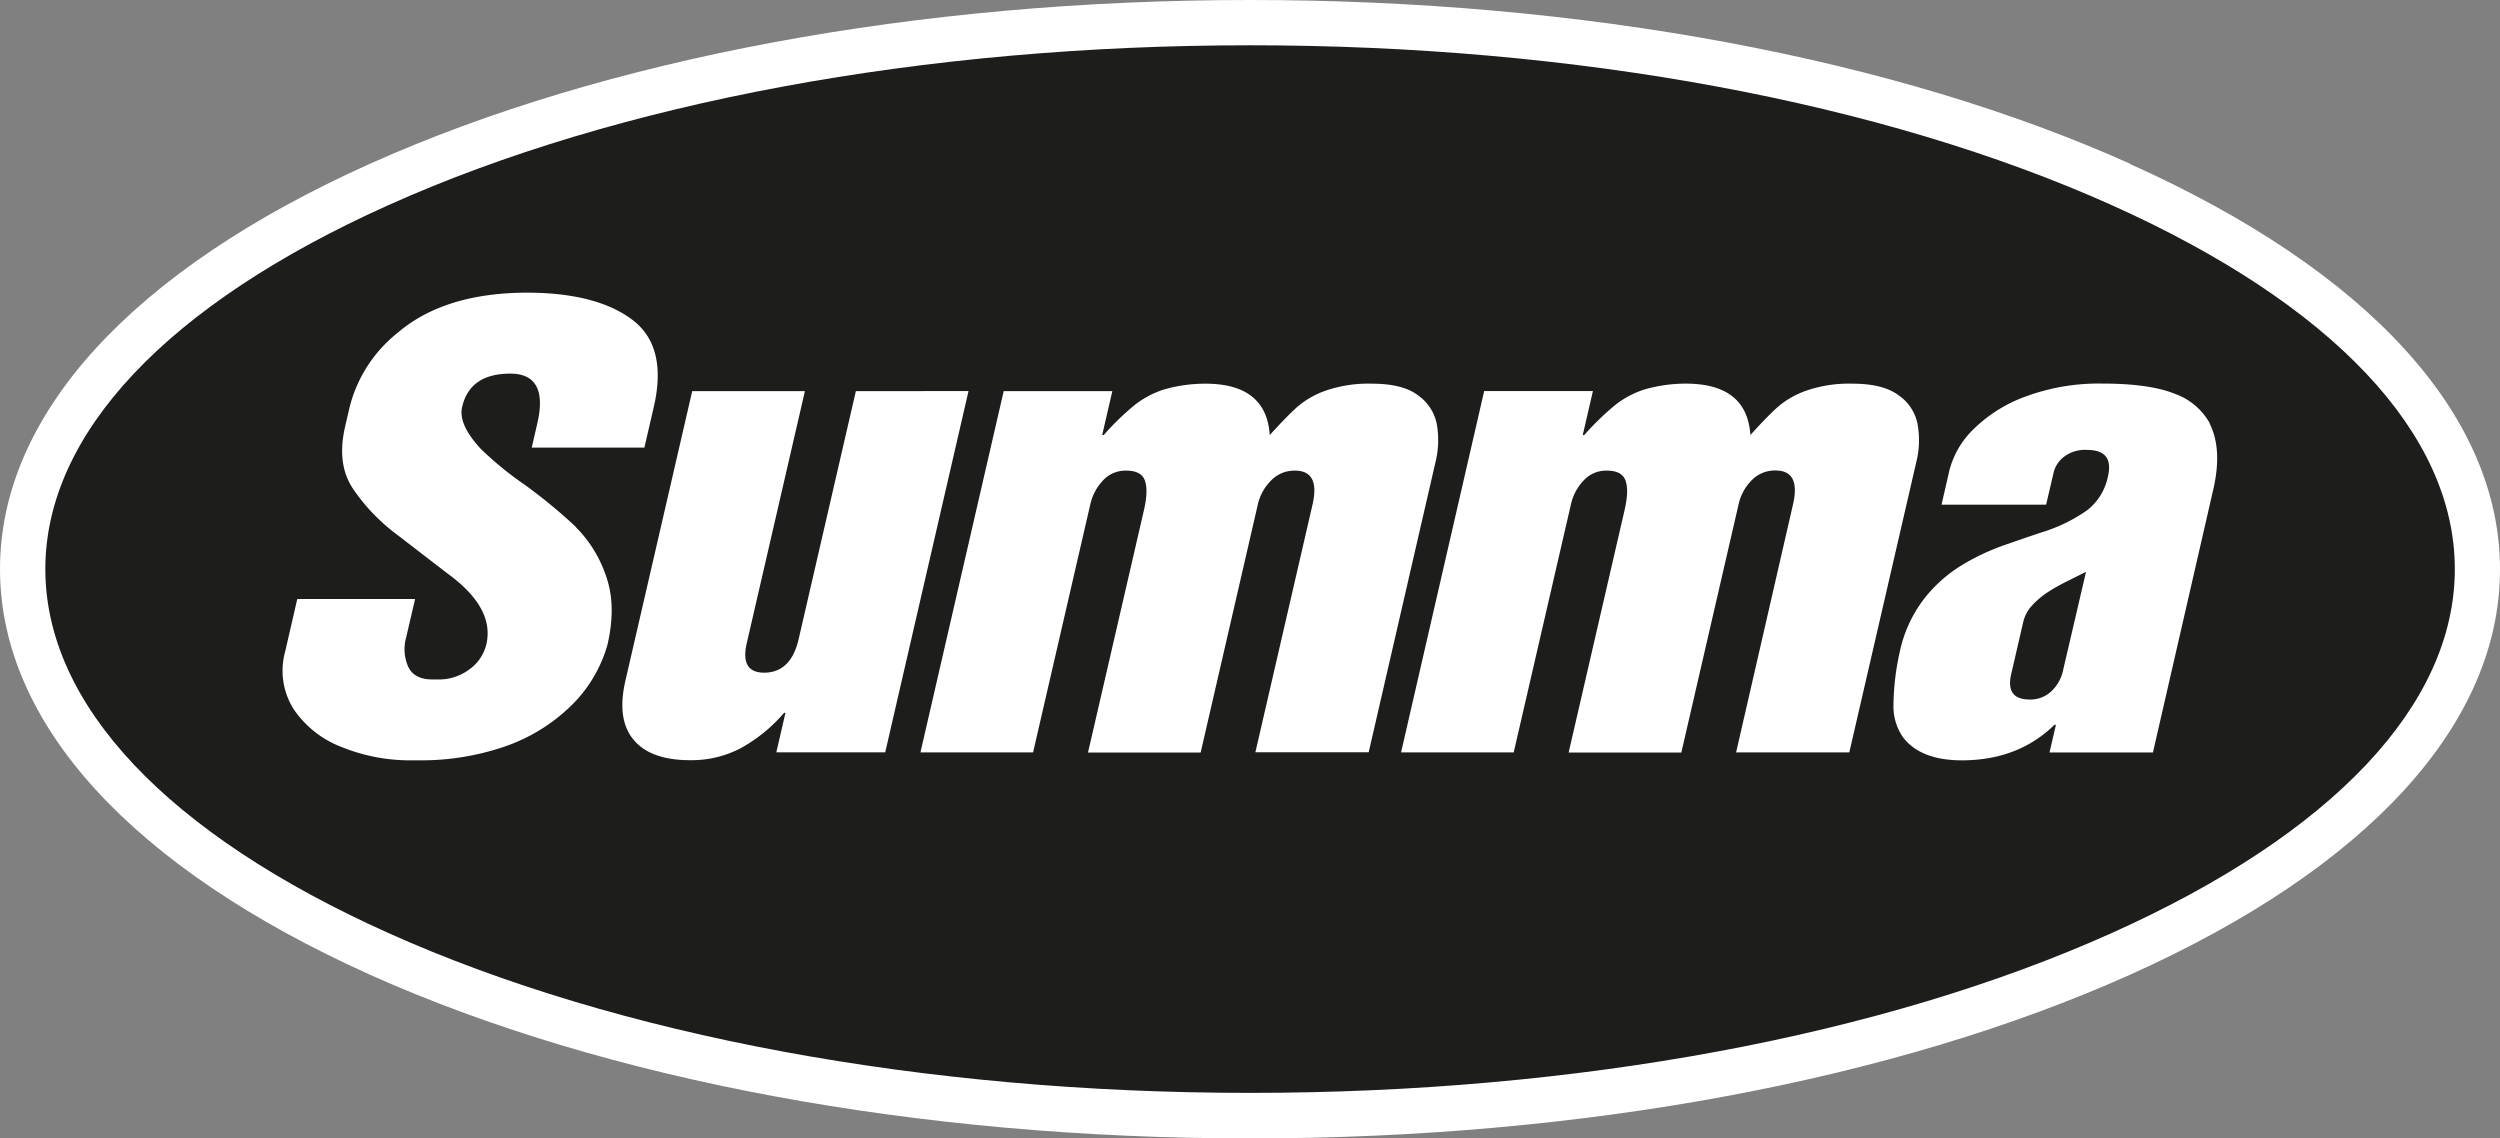
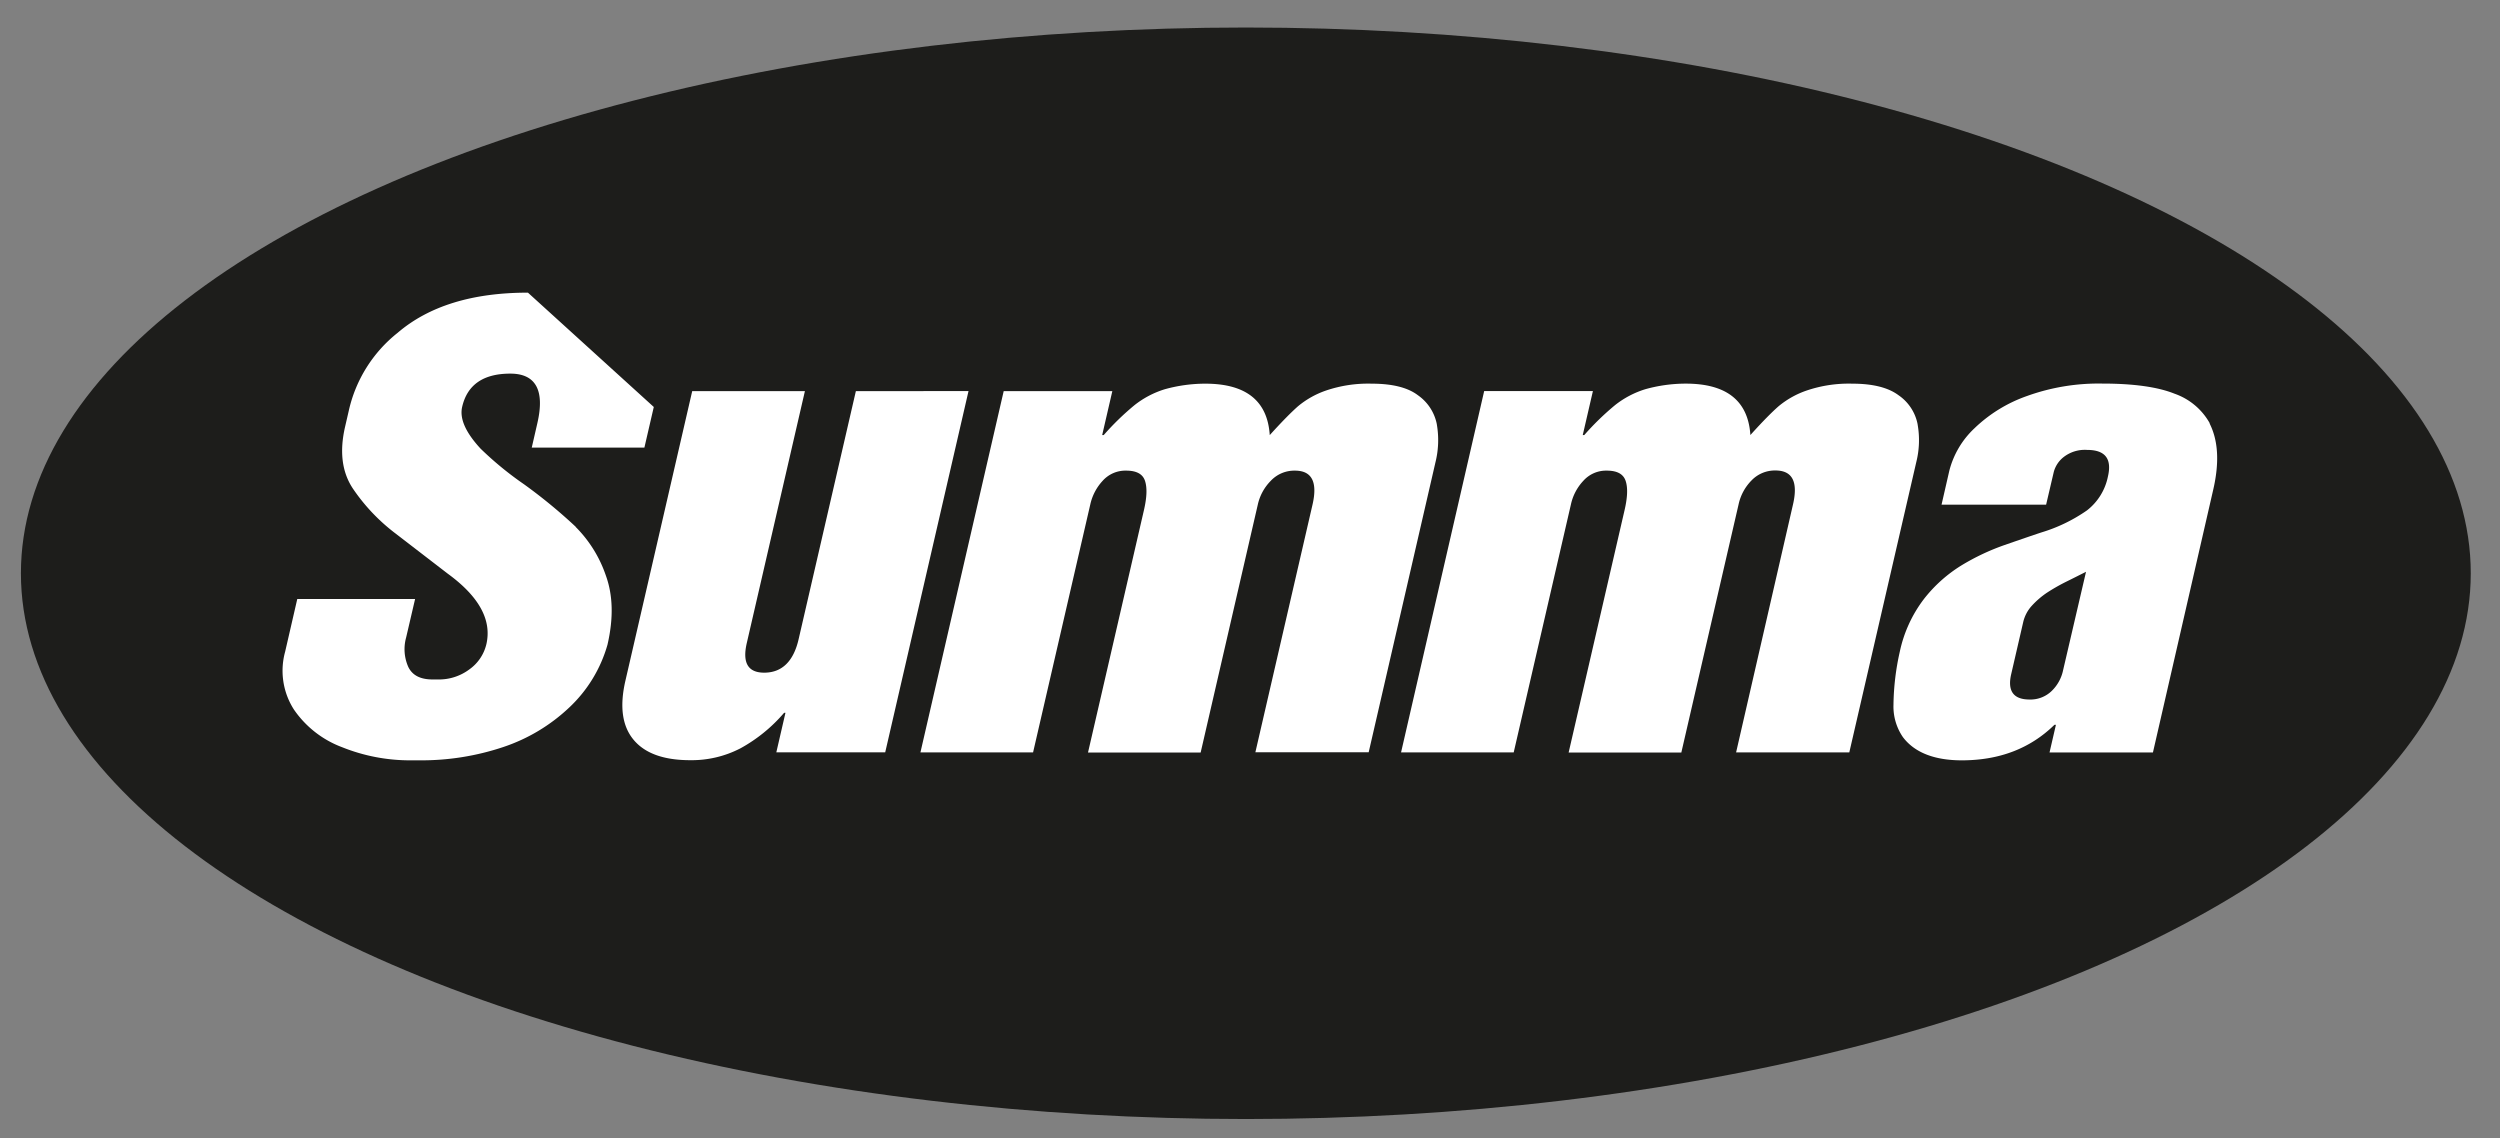
<svg xmlns="http://www.w3.org/2000/svg" viewBox="0 0 492.48 224.21">
  <rect x="0" y="0" width="492.48" height="224.21" fill="#808080" stroke="none" />
  <defs>
    <style>.cls-1{fill:#1d1d1b;}.cls-2{fill:#fff;}</style>
  </defs>
  <title>Logo-ColorBG</title>
  <g id="Layer_2" data-name="Layer 2">
    <g id="Layer_1-2" data-name="Layer 1">
      <ellipse class="cls-1" cx="245.42" cy="112.93" rx="241.3" ry="107.51" />
      <path class="cls-2" d="M283.05,83.6a9.1,9.1,0,0,0-3.73-5.74q-3-2.28-9.1-2.28a25.79,25.79,0,0,0-9,1.35,17.47,17.47,0,0,0-5.5,3.08c-1.29,1.13-3.15,3-5.59,5.7q-.66-10.14-12.72-10.13a29.82,29.82,0,0,0-8,1.11,18.31,18.31,0,0,0-5.92,3.12,52.23,52.23,0,0,0-6.07,5.9h-.3l2-8.66h-21.4l-16.4,71.16h22.19l11.28-48.89a10,10,0,0,1,2.43-4.61,6,6,0,0,1,4.63-2c2,0,3.25.65,3.7,2s.39,3.25-.22,5.86l-11,47.67h22.19l11.27-48.89a9.6,9.6,0,0,1,2.55-4.64,6.36,6.36,0,0,1,4.75-2q5,0,3.47,6.68l-11.26,48.8h22.32L282.79,91a18.09,18.09,0,0,0,.26-7.36" />
      <path class="cls-2" d="M168.6,77.05l-11.26,48.79c-1,4.44-3.3,6.67-6.8,6.67-3.18,0-4.32-1.93-3.44-5.79l11.46-49.67h-22.2l-13.15,57c-1.19,5.14-.64,9,1.62,11.7s6,4,11.14,4a20.85,20.85,0,0,0,9.9-2.34,30.79,30.79,0,0,0,8.6-7h.26l-1.8,7.79h21.45l16.41-71.16Z" />
-       <path class="cls-2" d="M113.42,103.78a103.46,103.46,0,0,0-10.19-8.38,65.91,65.91,0,0,1-8.54-7q-4.45-4.8-3.65-8.24c1-4.37,4.18-6.56,9.49-6.56,5,0,6.83,3.27,5.32,9.78l-1.1,4.79h22.19l1.85-8q2.75-11.91-4.23-17.18T104,57.65q-16.44,0-25.68,7.92a27.13,27.13,0,0,0-9.62,15.37l-.72,3.12q-1.69,7.32,1.52,12.16a37.35,37.35,0,0,0,8.45,8.9L88.19,113q9.27,6.75,7.62,13.91a8.47,8.47,0,0,1-3.33,4.94,10,10,0,0,1-6.09,2H85.23c-2.43,0-4-.82-4.8-2.47A8.59,8.59,0,0,1,80,125.6L81.77,118H58.56l-2.39,10.38a14.14,14.14,0,0,0,1.72,11.38,20,20,0,0,0,9.52,7.44A35.76,35.76,0,0,0,81,149.78h1.7a50.67,50.67,0,0,0,16.44-2.62,35.05,35.05,0,0,0,13-7.79A27.11,27.11,0,0,0,119.67,127c1.2-5.2,1.09-9.72-.32-13.62a24.89,24.89,0,0,0-5.93-9.56" />
+       <path class="cls-2" d="M113.42,103.78a103.46,103.46,0,0,0-10.19-8.38,65.91,65.91,0,0,1-8.54-7q-4.45-4.8-3.65-8.24c1-4.37,4.18-6.56,9.49-6.56,5,0,6.83,3.27,5.32,9.78l-1.1,4.79h22.19l1.85-8T104,57.65q-16.44,0-25.68,7.92a27.13,27.13,0,0,0-9.62,15.37l-.72,3.12q-1.69,7.32,1.52,12.16a37.35,37.35,0,0,0,8.45,8.9L88.19,113q9.27,6.75,7.62,13.91a8.47,8.47,0,0,1-3.33,4.94,10,10,0,0,1-6.09,2H85.23c-2.43,0-4-.82-4.8-2.47A8.59,8.59,0,0,1,80,125.6L81.77,118H58.56l-2.39,10.38a14.14,14.14,0,0,0,1.72,11.38,20,20,0,0,0,9.52,7.44A35.76,35.76,0,0,0,81,149.78h1.7a50.67,50.67,0,0,0,16.44-2.62,35.05,35.05,0,0,0,13-7.79A27.11,27.11,0,0,0,119.67,127c1.2-5.2,1.09-9.72-.32-13.62a24.89,24.89,0,0,0-5.93-9.56" />
      <path class="cls-2" d="M406.42,132a7.94,7.94,0,0,1-2.28,4.14,6,6,0,0,1-4.33,1.66c-3.18,0-4.39-1.68-3.62-5l2.39-10.36a7.2,7.2,0,0,1,1.68-3.12,16.52,16.52,0,0,1,3-2.58,38.43,38.43,0,0,1,3.67-2.1c1.33-.65,2.64-1.32,4-2ZM435.3,83.37a12.77,12.77,0,0,0-6.92-5.81c-3.28-1.32-8-2-14.26-2A41.59,41.59,0,0,0,399.33,78a28.52,28.52,0,0,0-10.39,6.38A17.37,17.37,0,0,0,384,92.73l-1.53,6.68h20.6L404.57,93a5.54,5.54,0,0,1,2-3,6.8,6.8,0,0,1,4.59-1.37q5.3,0,4.09,5.21a11.23,11.23,0,0,1-4.13,6.7,31.69,31.69,0,0,1-9,4.35c-1.85.61-4.27,1.45-7.22,2.47a45,45,0,0,0-8.48,4A27.92,27.92,0,0,0,379,118a26,26,0,0,0-4.76,10.4A49.92,49.92,0,0,0,373,138.86a10.64,10.64,0,0,0,1.86,6.35c2.26,3,6.15,4.57,11.6,4.57q11.1,0,18.25-7H405l-1.26,5.45h20.37L436,96.41q1.83-7.95-.73-13" />
      <path class="cls-2" d="M377.76,83.6A9,9,0,0,0,374,77.86q-3.06-2.28-9.1-2.28a25.79,25.79,0,0,0-9,1.35A17.47,17.47,0,0,0,350.4,80c-1.3,1.13-3.16,3-5.59,5.7-.44-6.76-4.7-10.13-12.73-10.13a29.76,29.76,0,0,0-8,1.11,18.31,18.31,0,0,0-5.92,3.12,53,53,0,0,0-6.07,5.9h-.3l2-8.66H292.37L276,148.21h22.19l11.28-48.89a9.83,9.83,0,0,1,2.44-4.61,6,6,0,0,1,4.62-2c2,0,3.24.65,3.7,2s.39,3.25-.22,5.86l-11,47.67h22.2l11.28-48.89A9.6,9.6,0,0,1,345,94.68a6.38,6.38,0,0,1,4.75-2q5,0,3.46,6.68L342,148.21H364.3L377.5,91a17.74,17.74,0,0,0,.26-7.36" />
-       <path class="cls-2" d="M416,183.8c-45.22,20.3-105.5,31.49-169.73,31.49S121.72,204.1,76.51,183.8c-43.58-19.57-67.58-45-67.58-71.69s24-52.13,67.58-71.7C121.73,20.11,182,8.92,246.25,8.92S370.76,20.11,416,40.41c43.58,19.57,67.58,45,67.58,71.7s-24,52.12-67.58,71.69m3.65-151.53C373.28,11.46,311.71,0,246.25,0s-127,11.46-173.39,32.27C25.88,53.36,0,81.71,0,112.11S25.88,170.85,72.86,192c46.33,20.8,107.91,32.26,173.39,32.26s127-11.46,173.38-32.26c47-21.1,72.85-49.46,72.85-79.84s-25.87-58.75-72.85-79.84" />
    </g>
  </g>
</svg>